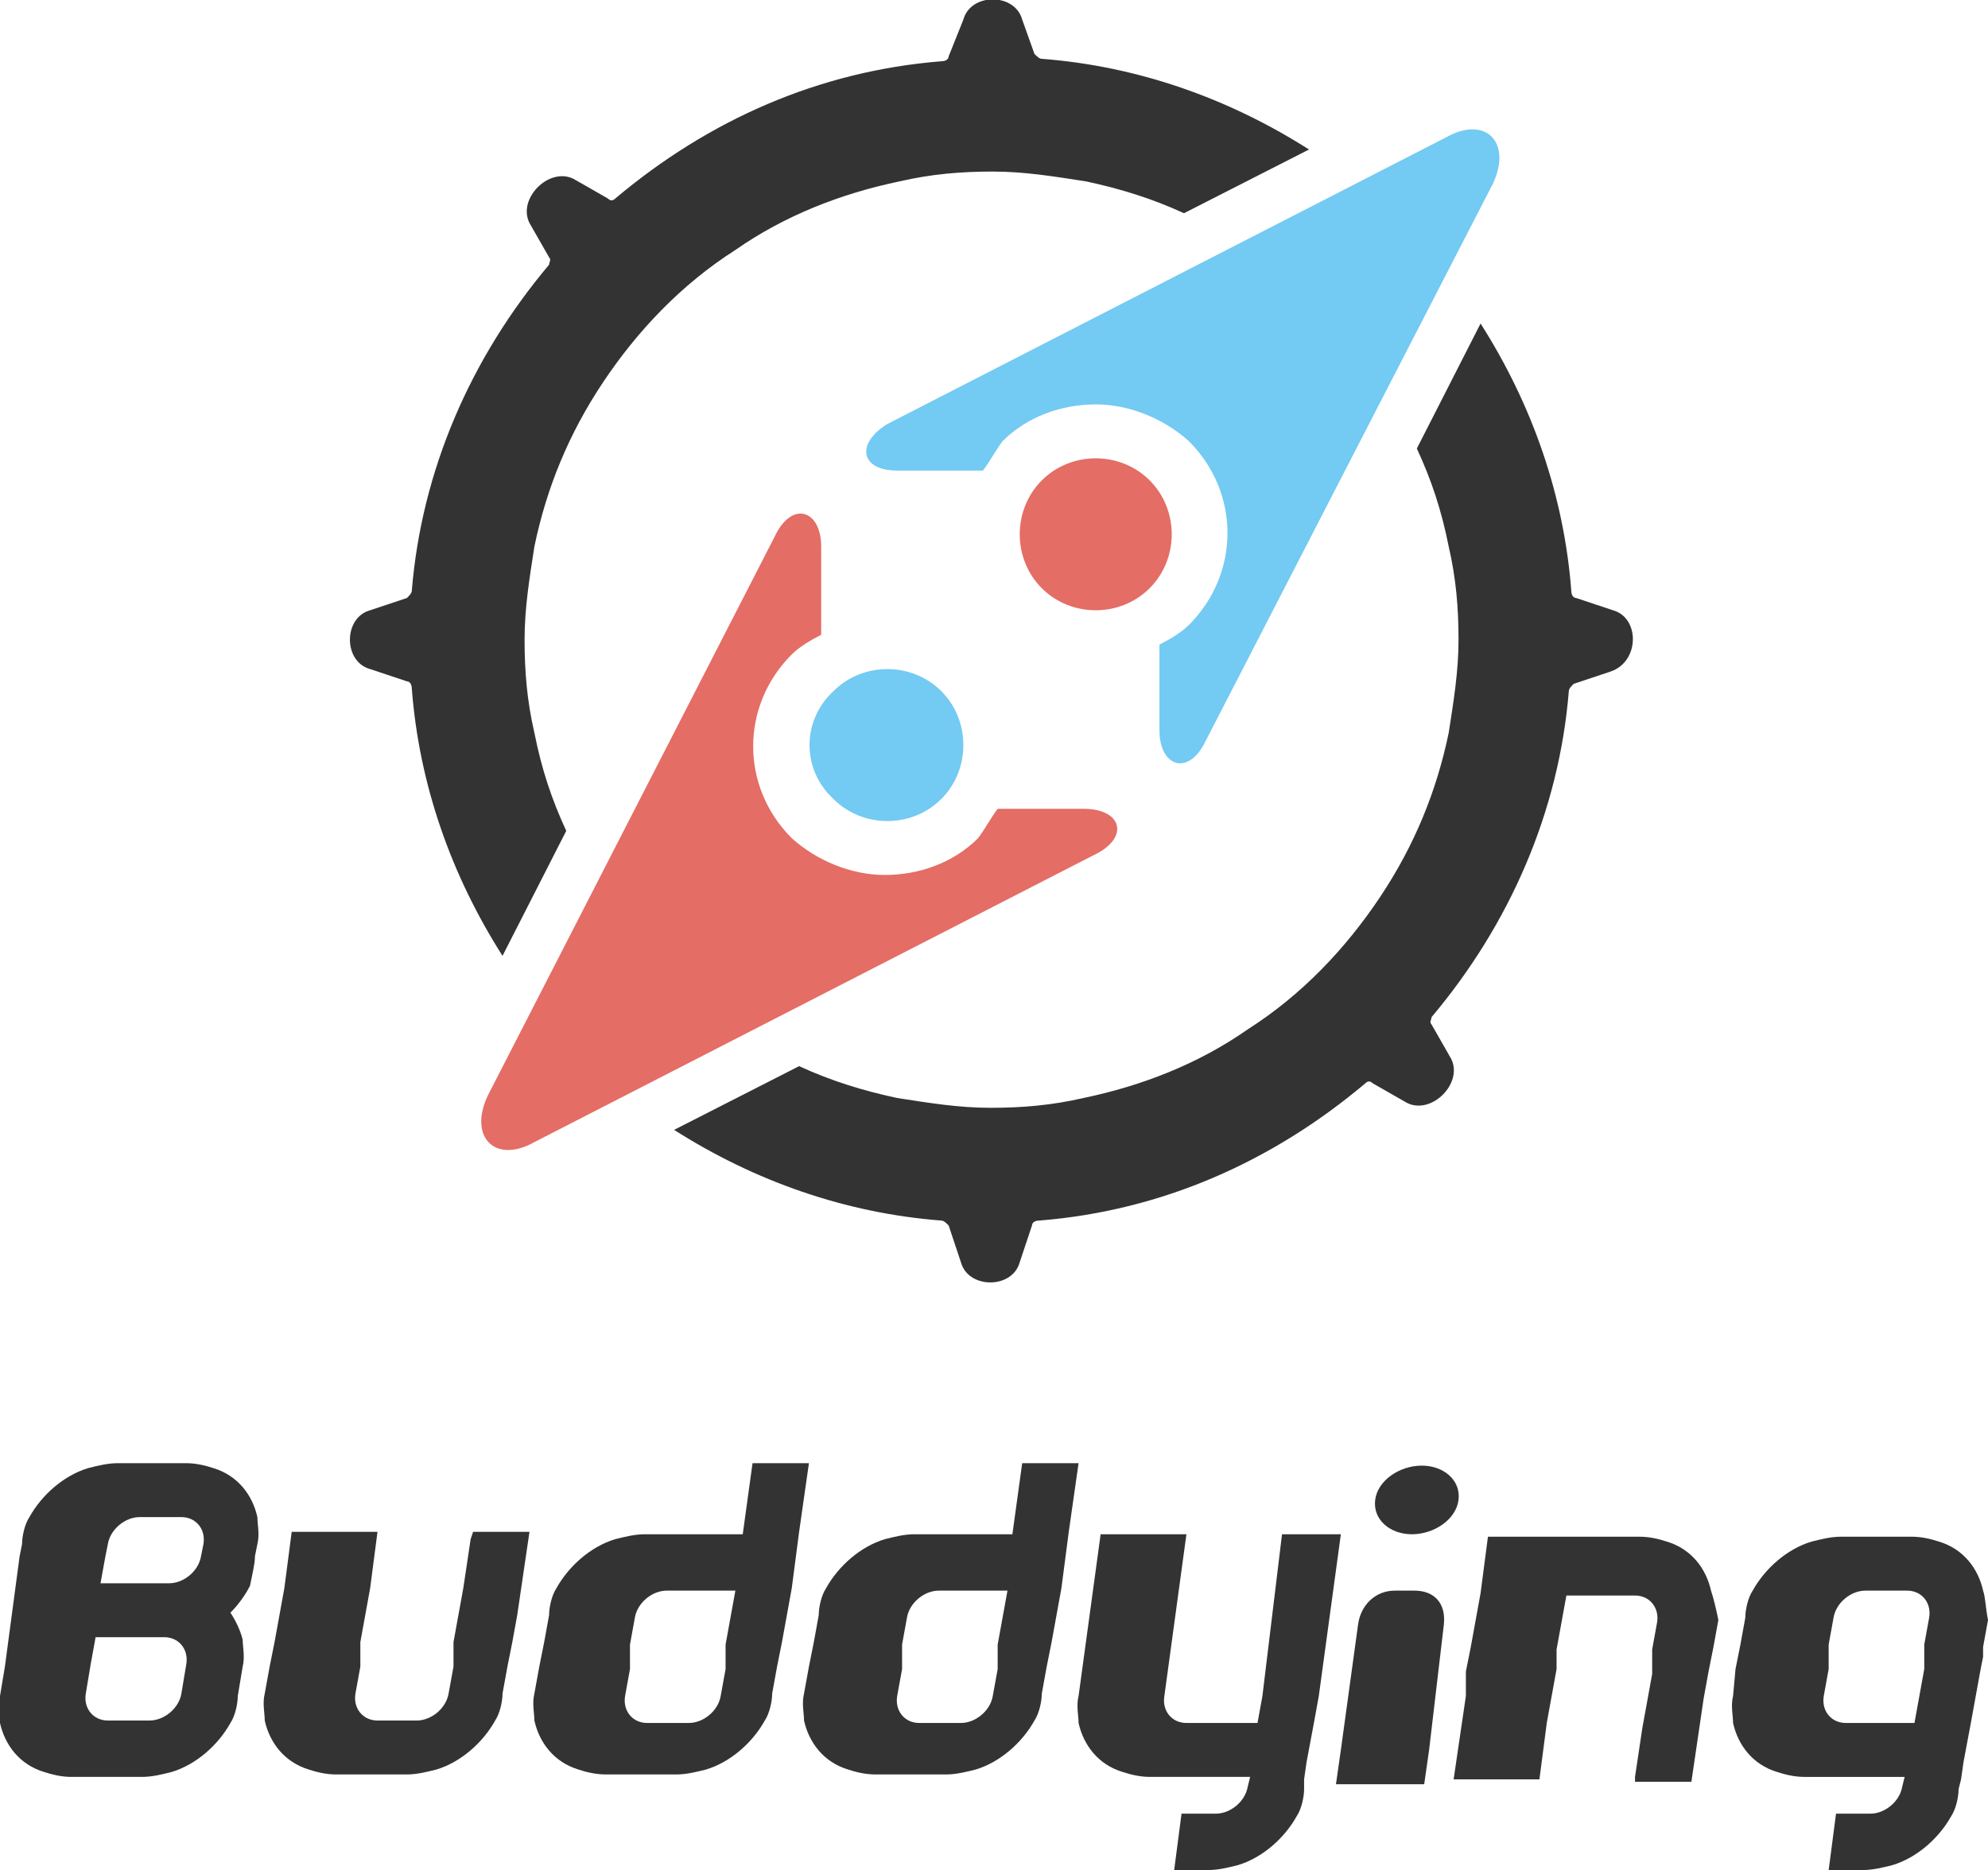
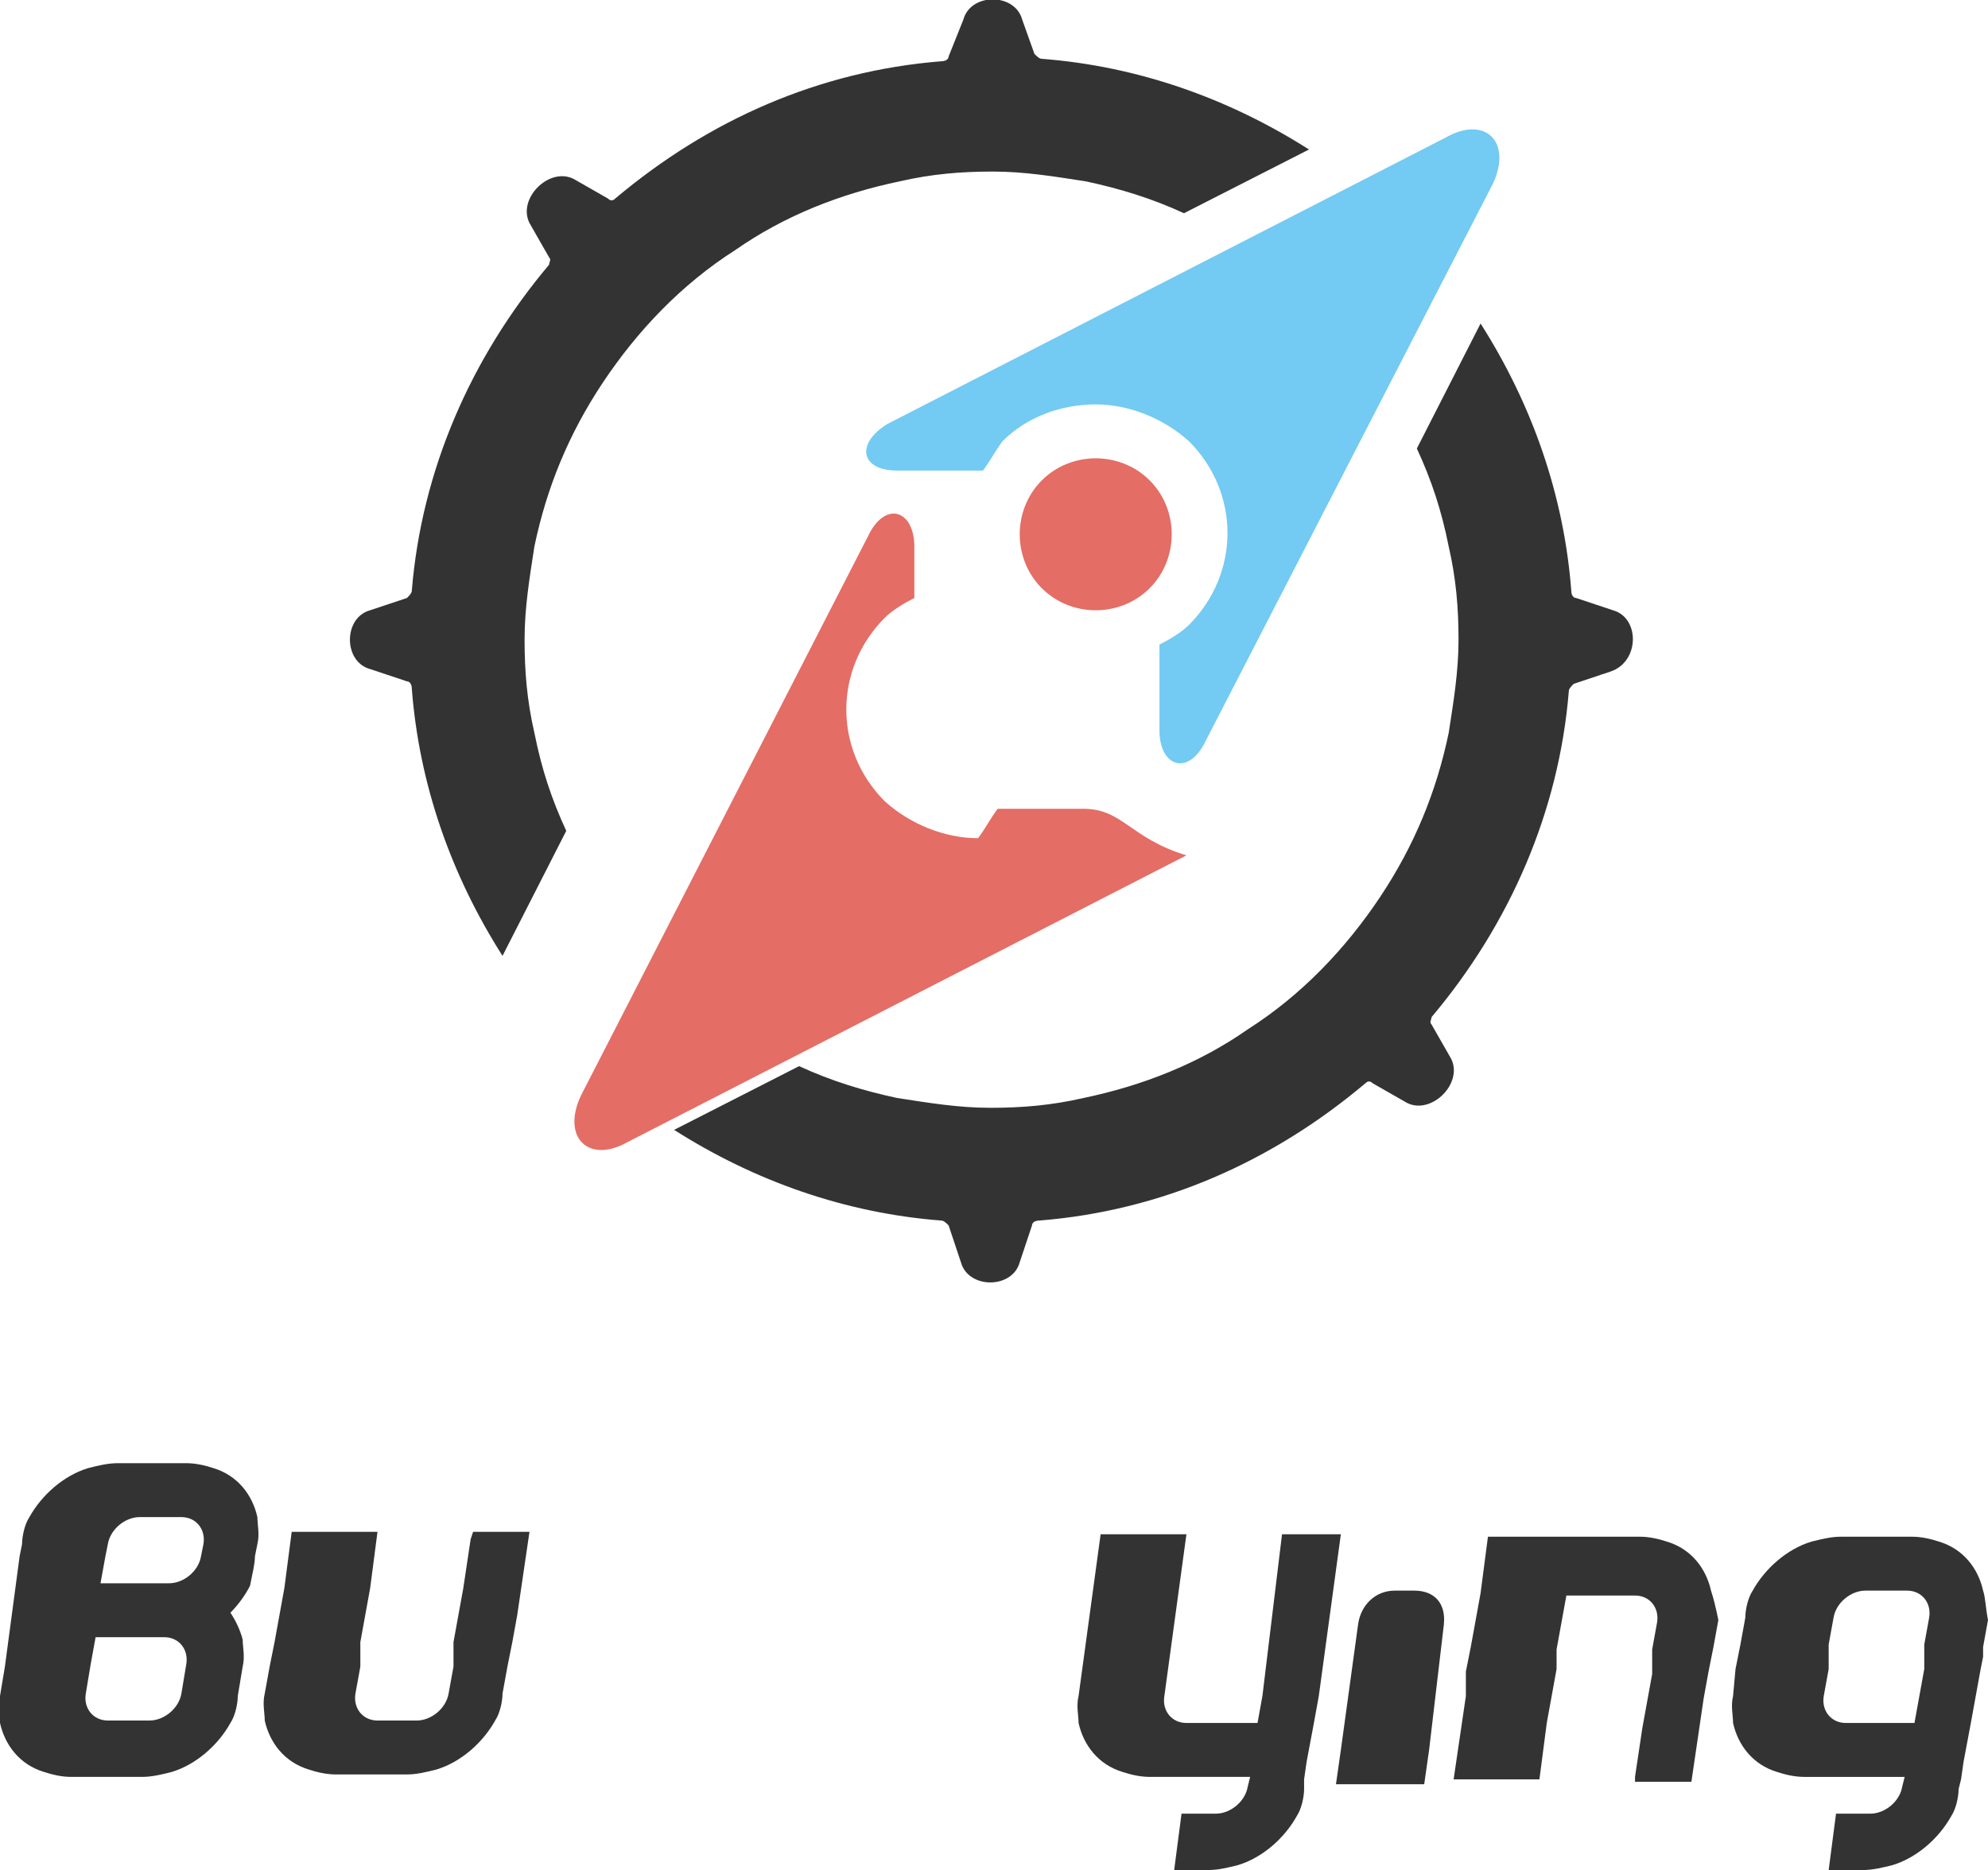
<svg xmlns="http://www.w3.org/2000/svg" version="1.1" id="レイヤー_1" x="0px" y="0px" width="81.1px" height="76.3px" viewBox="739.1 4.7 81.1 76.3" enable-background="new 739.1 4.7 81.1 76.3" xml:space="preserve">
  <path fill="#73CAF2" d="M775.7,23.9h3.5c0.3-0.4,0.5-0.8,0.8-1.2c1-1,2.4-1.5,3.8-1.5c1.4,0,2.8,0.6,3.8,1.5c2.1,2.1,2.1,5.4,0,7.5  c-0.3,0.3-0.8,0.6-1.2,0.8v3.5c0,1.5,1.2,1.9,1.9,0.4L800,12.2c0.8-1.7-0.3-2.8-1.9-1.9l-22.8,11.7C774,22.8,774.2,23.9,775.7,23.9z  " />
  <path fill="#E46D65" d="M786,24.3c-1.2-1.2-3.2-1.2-4.4,0s-1.2,3.2,0,4.4s3.2,1.2,4.4,0C787.2,27.5,787.2,25.5,786,24.3z" />
-   <path fill="#E46D65" d="M783.3,37.7h-3.5c-0.3,0.4-0.5,0.8-0.8,1.2c-1,1-2.4,1.5-3.8,1.5c-1.4,0-2.8-0.6-3.8-1.5  c-2.1-2.1-2.1-5.4,0-7.5c0.3-0.3,0.8-0.6,1.2-0.8V27c0-1.5-1.2-1.9-1.9-0.4l-11.7,22.8c-0.8,1.7,0.3,2.8,1.9,1.9l22.8-11.7  C785.2,38.9,784.9,37.7,783.3,37.7z" />
-   <path fill="#73CAF2" d="M773.1,37.3c1.2,1.2,3.2,1.2,4.4,0c1.2-1.2,1.2-3.2,0-4.4c-1.2-1.2-3.2-1.2-4.4,0  C771.8,34.1,771.8,36.1,773.1,37.3z" />
+   <path fill="#E46D65" d="M783.3,37.7h-3.5c-0.3,0.4-0.5,0.8-0.8,1.2c-1.4,0-2.8-0.6-3.8-1.5  c-2.1-2.1-2.1-5.4,0-7.5c0.3-0.3,0.8-0.6,1.2-0.8V27c0-1.5-1.2-1.9-1.9-0.4l-11.7,22.8c-0.8,1.7,0.3,2.8,1.9,1.9l22.8-11.7  C785.2,38.9,784.9,37.7,783.3,37.7z" />
  <path fill="#333333" d="M755.9,32.8c0.3,3.9,1.6,7.6,3.7,10.9l2.6-5.1c-0.6-1.3-1-2.5-1.3-4c-0.3-1.3-0.4-2.5-0.4-3.8  s0.2-2.5,0.4-3.8c0.5-2.4,1.4-4.6,2.8-6.7c1.4-2.1,3.2-4,5.4-5.4c2-1.4,4.3-2.3,6.7-2.8c1.3-0.3,2.5-0.4,3.8-0.4s2.5,0.2,3.8,0.4  c1.4,0.3,2.7,0.7,4,1.3l5.1-2.6c-3.3-2.1-7-3.4-10.9-3.7c-0.1,0-0.2-0.1-0.3-0.2l-0.5-1.4c-0.3-1.1-2.1-1.1-2.4,0L777.8,7  c0,0.1-0.1,0.2-0.3,0.2c-5,0.4-9.5,2.4-13.3,5.6c-0.1,0.1-0.2,0.1-0.3,0l-1.4-0.8c-1-0.5-2.3,0.8-1.8,1.8l0.8,1.4  c0.1,0.1,0,0.2,0,0.3c-3.2,3.8-5.2,8.4-5.6,13.3c0,0.1-0.1,0.2-0.2,0.3l-1.5,0.5c-1.1,0.3-1.1,2.1,0,2.4l1.5,0.5  C755.8,32.5,755.9,32.6,755.9,32.8z" />
  <path fill="#333333" d="M804.9,29.6l-1.5-0.5c-0.1,0-0.2-0.1-0.2-0.3c-0.3-3.9-1.6-7.6-3.7-10.9l-2.6,5.1c0.6,1.3,1,2.5,1.3,4  c0.3,1.3,0.4,2.5,0.4,3.8s-0.2,2.5-0.4,3.8c-0.5,2.4-1.4,4.6-2.8,6.7c-1.4,2.1-3.2,4-5.4,5.4c-2,1.4-4.3,2.3-6.7,2.8  c-1.3,0.3-2.5,0.4-3.8,0.4c-1.3,0-2.5-0.2-3.8-0.4c-1.4-0.3-2.7-0.7-4-1.3l-5.1,2.6c3.3,2.1,7,3.4,10.9,3.7c0.1,0,0.2,0.1,0.3,0.2  l0.5,1.5c0.3,1.1,2.1,1.1,2.4,0l0.5-1.5c0-0.1,0.1-0.2,0.3-0.2c5-0.4,9.5-2.4,13.3-5.6c0.1-0.1,0.2-0.1,0.3,0l1.4,0.8  c1,0.5,2.3-0.8,1.8-1.8l-0.8-1.4c-0.1-0.1,0-0.2,0-0.3c3.2-3.8,5.2-8.4,5.6-13.3c0-0.1,0.1-0.2,0.2-0.3l1.5-0.5  C806,31.7,806,29.9,804.9,29.6z" />
  <g>
    <path fill="#333333" d="M758.3,67.5l-0.3,2l-0.2,1.1l-0.2,1.1v0.2v0.3v0.3v0.2l-0.2,1.1c-0.1,0.6-0.7,1.1-1.3,1.1h-0.1H755h-0.1   h-0.3h-0.1c-0.6,0-1-0.5-0.9-1.1l0.2-1.1v-0.2v-0.3v-0.3v-0.2l0.2-1.1l0.2-1.1l0.3-2.3h-0.1h-3.4l-0.3,2.3l-0.2,1.1l-0.2,1.1   l-0.1,0.5l-0.1,0.5l-0.2,1.1c-0.1,0.4,0,0.8,0,1.1c0.2,0.9,0.8,1.7,1.8,2c0.3,0.1,0.7,0.2,1.1,0.2h0.1h2.7h0.1   c0.4,0,0.8-0.1,1.2-0.2c1-0.3,1.9-1.1,2.4-2c0.2-0.3,0.3-0.8,0.3-1.1l0.2-1.1l0.1-0.5l0.1-0.5l0.2-1.1l0.5-3.4h-2.3L758.3,67.5z" />
    <g>
      <g>
-         <path fill="#333333" d="M795.2,65.9c-0.1,0.8,0.6,1.4,1.5,1.4c0.9,0,1.8-0.6,1.9-1.4c0.1-0.8-0.6-1.4-1.5-1.4     C796.2,64.5,795.3,65.1,795.2,65.9z" />
-       </g>
+         </g>
      <path fill="#333333" d="M796.8,69.6H796c-0.8,0-1.4,0.6-1.5,1.4l-0.7,5.1l-0.2,1.4h1.4h0.8h1.4l0.2-1.4L798,71    C798.1,70.1,797.6,69.6,796.8,69.6z" />
    </g>
    <path fill="#333333" d="M820,69.6c-0.2-0.9-0.8-1.7-1.8-2c-0.3-0.1-0.7-0.2-1.1-0.2h-2.8h-0.1c-0.4,0-0.8,0.1-1.2,0.2   c-1,0.3-1.9,1.1-2.4,2c-0.2,0.3-0.3,0.8-0.3,1.1l-0.2,1.1l-0.1,0.5l-0.1,0.5l-0.1,1.1c-0.1,0.4,0,0.8,0,1.1c0.2,0.9,0.8,1.7,1.8,2   c0.3,0.1,0.7,0.2,1.1,0.2h0.1h1.7h0.6h0.6h1.1l-0.1,0.4c-0.1,0.6-0.7,1.1-1.3,1.1h-1.4l-0.3,2.3h1.4c0.4,0,0.8-0.1,1.2-0.2   c1-0.3,1.9-1.1,2.4-2c0.2-0.3,0.3-0.8,0.3-1.1l0.1-0.4l0.1-0.7l0.3-1.6l0.2-1.1l0.2-1.1l0.1-0.5L820,72v-0.1l0.2-1.1   C820.1,70.3,820.1,69.9,820,69.6z M817.6,71.8L817.6,71.8V72v0.3v0.3v0.2l-0.2,1.1l-0.2,1.1h-1.1h-0.6H815h-0.5h-0.1   c-0.6,0-1-0.5-0.9-1.1l0.2-1.1v-0.2v-0.3V72v-0.2l0.2-1.1c0.1-0.6,0.7-1.1,1.3-1.1h0.1h1.6c0.6,0,1,0.5,0.9,1.1L817.6,71.8z" />
-     <path fill="#333333" d="M769.4,67.3h-1.1h-2.8h-0.1c-0.4,0-0.8,0.1-1.2,0.2c-1,0.3-1.9,1.1-2.4,2c-0.2,0.3-0.3,0.8-0.3,1.1   l-0.2,1.1l-0.1,0.5l-0.1,0.5l-0.2,1.1c-0.1,0.4,0,0.8,0,1.1c0.2,0.9,0.8,1.7,1.8,2c0.3,0.1,0.7,0.2,1.1,0.2h0.1h2.8   c0.4,0,0.8-0.1,1.2-0.2c1-0.3,1.9-1.1,2.4-2c0.2-0.3,0.3-0.8,0.3-1.1l0.2-1.1l0.1-0.5l0.1-0.5l0.2-1.1l0.2-1.1l0.3-2.3l0.4-2.8   h-2.3L769.4,67.3z M768.9,70.7l-0.2,1.1V72v0.3v0.3v0.2l-0.2,1.1c-0.1,0.6-0.7,1.1-1.3,1.1h-1.6h-0.1c-0.6,0-1-0.5-0.9-1.1l0.2-1.1   v-0.2v-0.3V72v-0.2l0.2-1.1c0.1-0.6,0.7-1.1,1.3-1.1h0.1h1.6h1.1L768.9,70.7z" />
-     <path fill="#333333" d="M780.4,67.3h-1.1h-2.8h-0.1c-0.4,0-0.8,0.1-1.2,0.2c-1,0.3-1.9,1.1-2.4,2c-0.2,0.3-0.3,0.8-0.3,1.1   l-0.2,1.1l-0.1,0.5l-0.1,0.5l-0.2,1.1c-0.1,0.4,0,0.8,0,1.1c0.2,0.9,0.8,1.7,1.8,2c0.3,0.1,0.7,0.2,1.1,0.2h0.1h2.8   c0.4,0,0.8-0.1,1.2-0.2c1-0.3,1.9-1.1,2.4-2c0.2-0.3,0.3-0.8,0.3-1.1l0.2-1.1l0.1-0.5l0.1-0.5l0.2-1.1l0.2-1.1l0.3-2.3l0.4-2.8   h-2.3L780.4,67.3z M780,70.7l-0.2,1.1V72v0.3v0.3v0.2l-0.2,1.1c-0.1,0.6-0.7,1.1-1.3,1.1h-1.6h-0.1c-0.6,0-1-0.5-0.9-1.1l0.2-1.1   v-0.2v-0.3V72v-0.2l0.2-1.1c0.1-0.6,0.7-1.1,1.3-1.1h0.1h1.6h1.1L780,70.7z" />
    <path fill="#333333" d="M808.9,69.6c-0.2-0.9-0.8-1.7-1.8-2c-0.3-0.1-0.7-0.2-1.1-0.2H806h-2.7h-0.1h-3.4l-0.3,2.3l-0.2,1.1   l-0.2,1.1l-0.1,0.5l-0.1,0.5l0,1l-0.5,3.4h3.4h0.1l0.3-2.3l0.2-1.1l0.2-1.1v-0.2v-0.3v-0.3V72l0.2-1.1l0.2-1.1h1.1h0.1h0.3h0.1h1.1   h0.1c0.6,0,1,0.5,0.9,1.1l-0.2,1.1v0.2v0.3v0.3v0.2l-0.2,1.1l-0.2,1.1l-0.3,2v0.2h2.3l0.5-3.4l0.2-1.1l0.1-0.5l0.1-0.5l0.2-1.1   C809.1,70.3,809,69.9,808.9,69.6z" />
    <g>
      <path fill="#333333" d="M791.4,67.3l-0.8,6.6l-0.2,1.1h-1.1h-0.6h-0.6h-0.5h-0.1c-0.6,0-1-0.5-0.9-1.1l0.9-6.6H784l-0.9,6.6    c-0.1,0.4,0,0.8,0,1.1c0.2,0.9,0.8,1.7,1.8,2c0.3,0.1,0.7,0.2,1.1,0.2h0.1h1.7h0.6h0.6h1.1l-0.1,0.4c-0.1,0.6-0.7,1.1-1.3,1.1    h-1.4l-0.3,2.3h1.4c0.4,0,0.8-0.1,1.2-0.2c1-0.3,1.9-1.1,2.4-2c0.2-0.3,0.3-0.8,0.3-1.1v-0.4l0.1-0.7l0.3-1.6l0.2-1.1l0.9-6.6    C793.6,67.3,791.4,67.3,791.4,67.3z" />
    </g>
    <path fill="#333333" d="M749.5,68.2l0.1-0.5c0.1-0.4,0-0.8,0-1.1c-0.2-0.9-0.8-1.7-1.8-2c-0.3-0.1-0.7-0.2-1.1-0.2H744h-0.1   c-0.4,0-0.8,0.1-1.2,0.2c-1,0.3-1.9,1.1-2.4,2c-0.2,0.3-0.3,0.8-0.3,1.1l-0.1,0.5l-0.6,4.5l-0.2,1.2c-0.1,0.4,0,0.8,0,1.1   c0.2,0.9,0.8,1.7,1.8,2c0.3,0.1,0.7,0.2,1.1,0.2h0.1h2.8c0.4,0,0.8-0.1,1.2-0.2c1-0.3,1.9-1.1,2.4-2c0.2-0.3,0.3-0.8,0.3-1.1   l0.2-1.2c0.1-0.4,0-0.8,0-1.1c-0.1-0.4-0.3-0.8-0.5-1.1c0.3-0.3,0.6-0.7,0.8-1.1C749.4,68.9,749.5,68.5,749.5,68.2z M746.5,73.8   c-0.1,0.6-0.7,1.1-1.3,1.1h-1.6h-0.1c-0.6,0-1-0.5-0.9-1.1l0.2-1.2l0.2-1.1h1.1h0.1h1.6c0.6,0,1,0.5,0.9,1.1L746.5,73.8z    M747.3,68.2c-0.1,0.6-0.7,1.1-1.3,1.1h-1.6h-0.1h-1.1l0.2-1.1l0.1-0.5c0.1-0.6,0.7-1.1,1.3-1.1h0.1h1.6c0.6,0,1,0.5,0.9,1.1   L747.3,68.2z" />
  </g>
</svg>